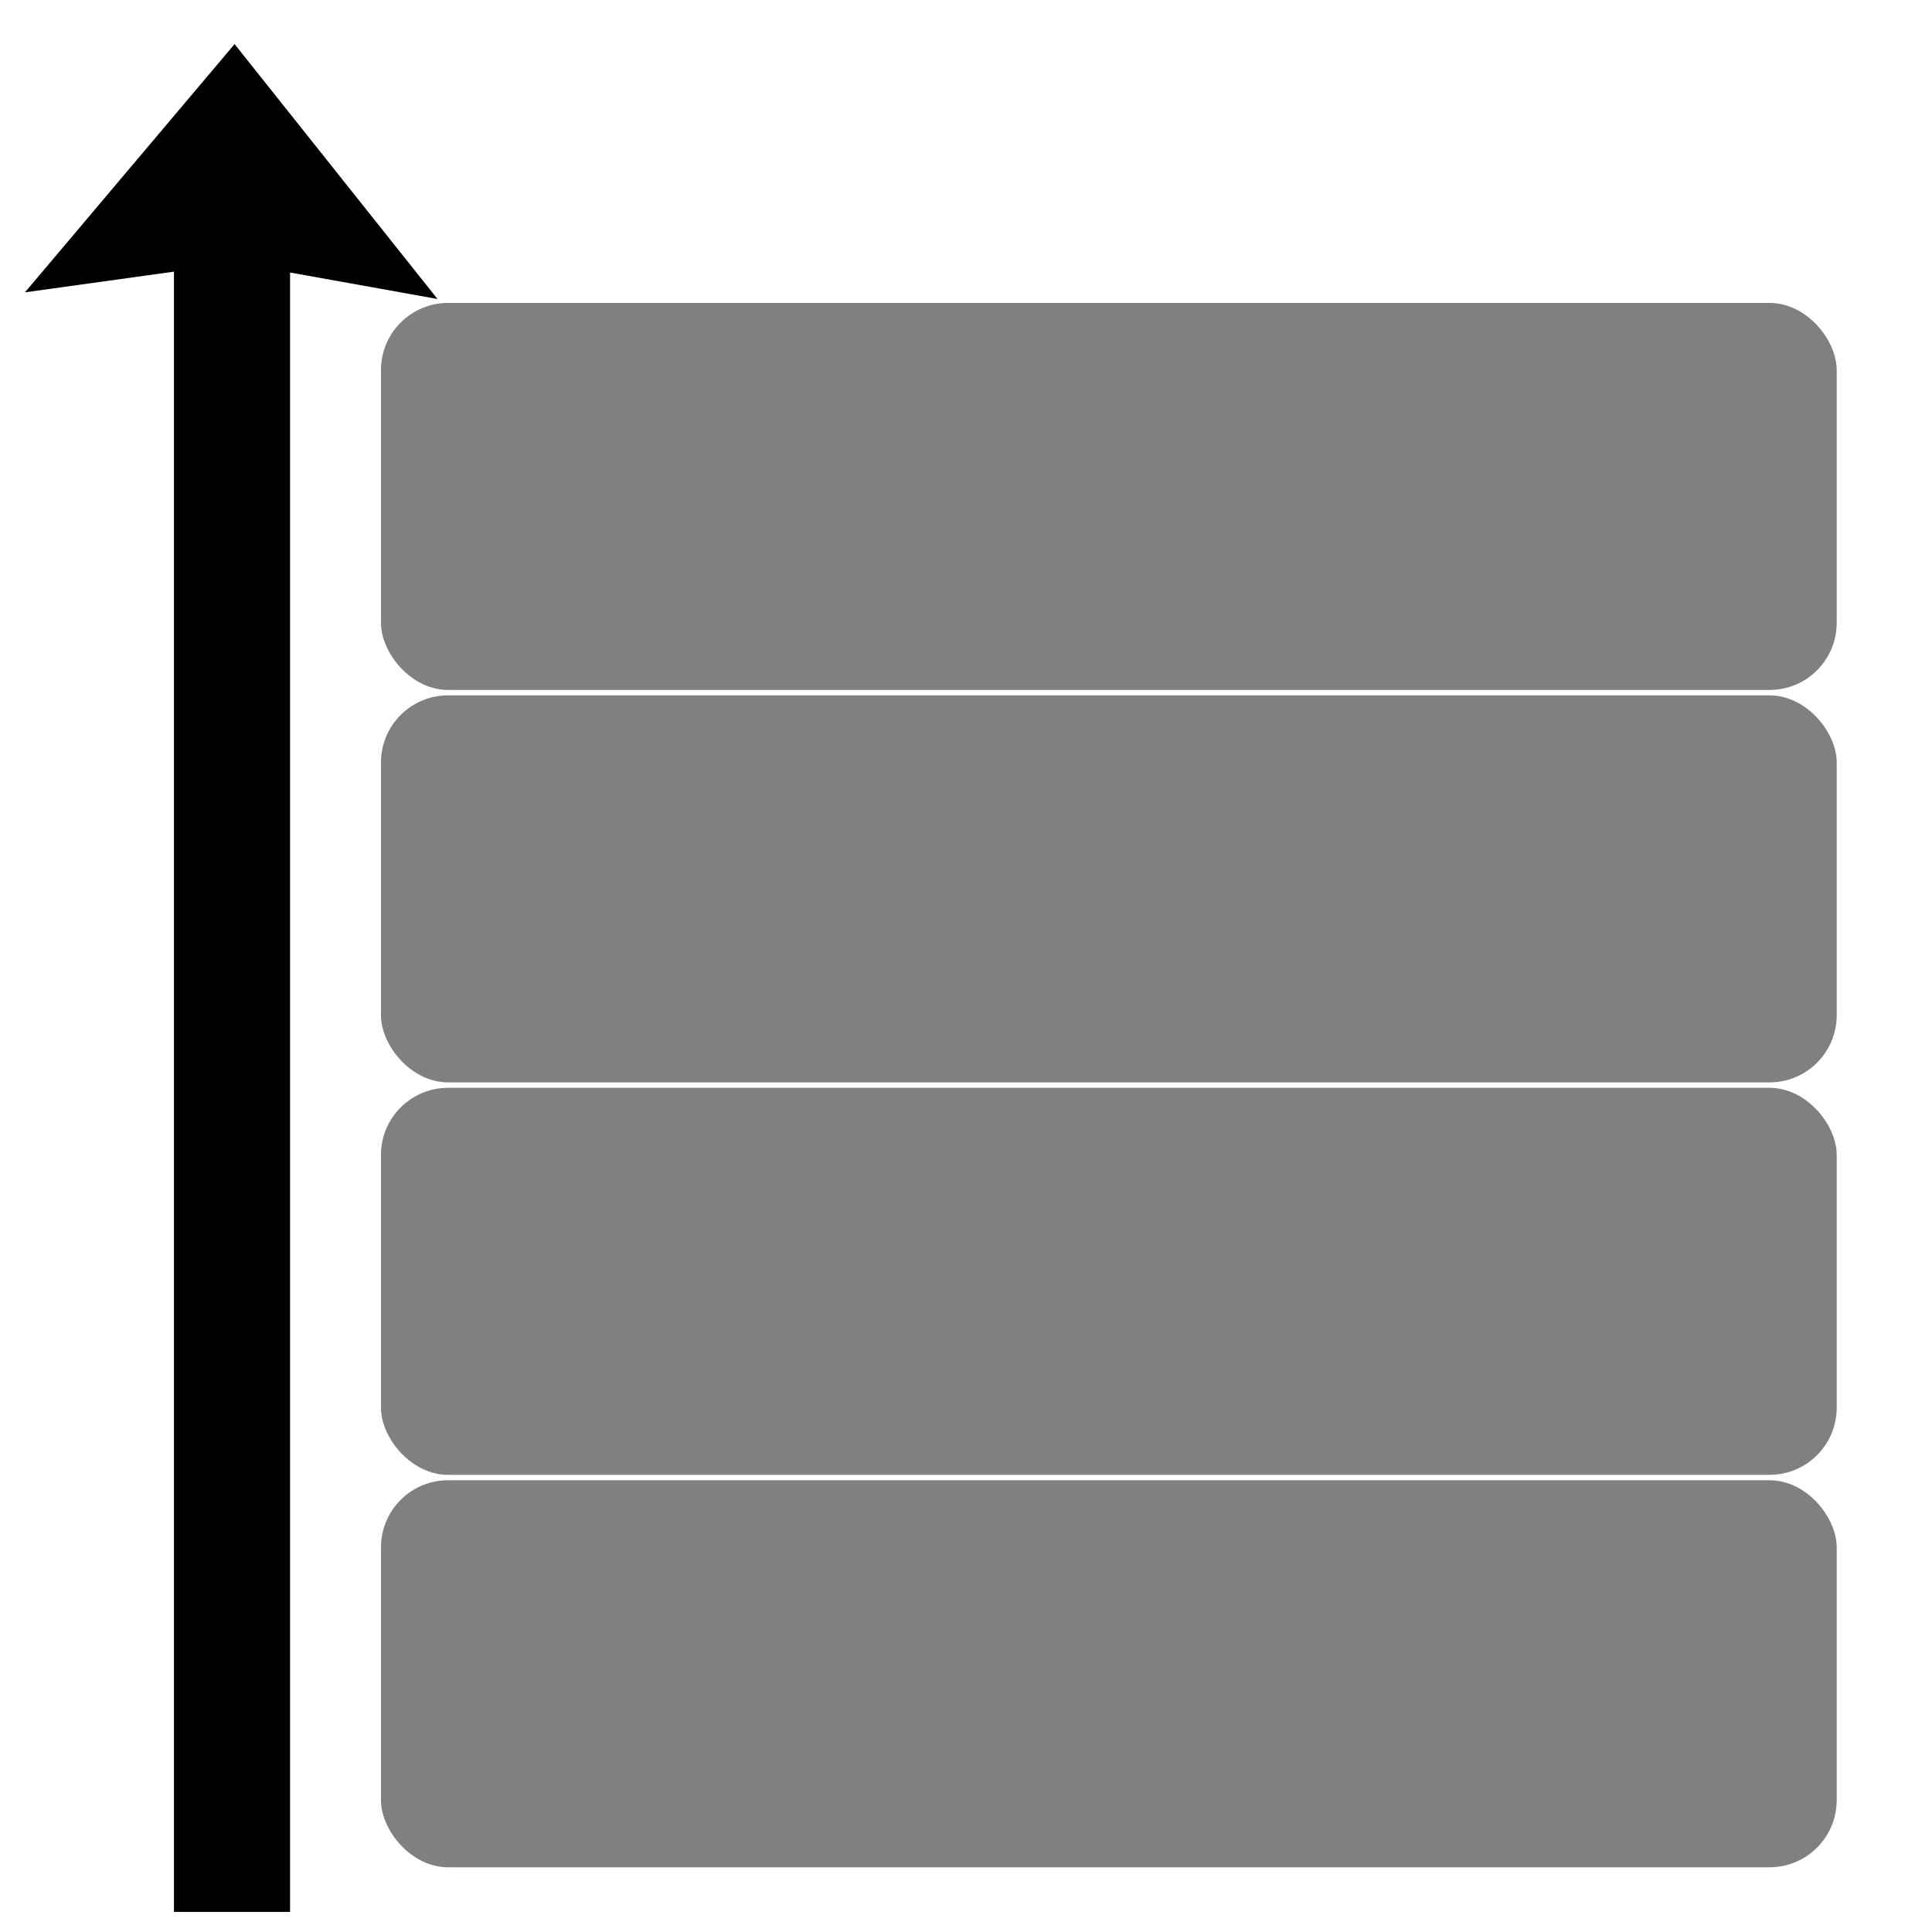
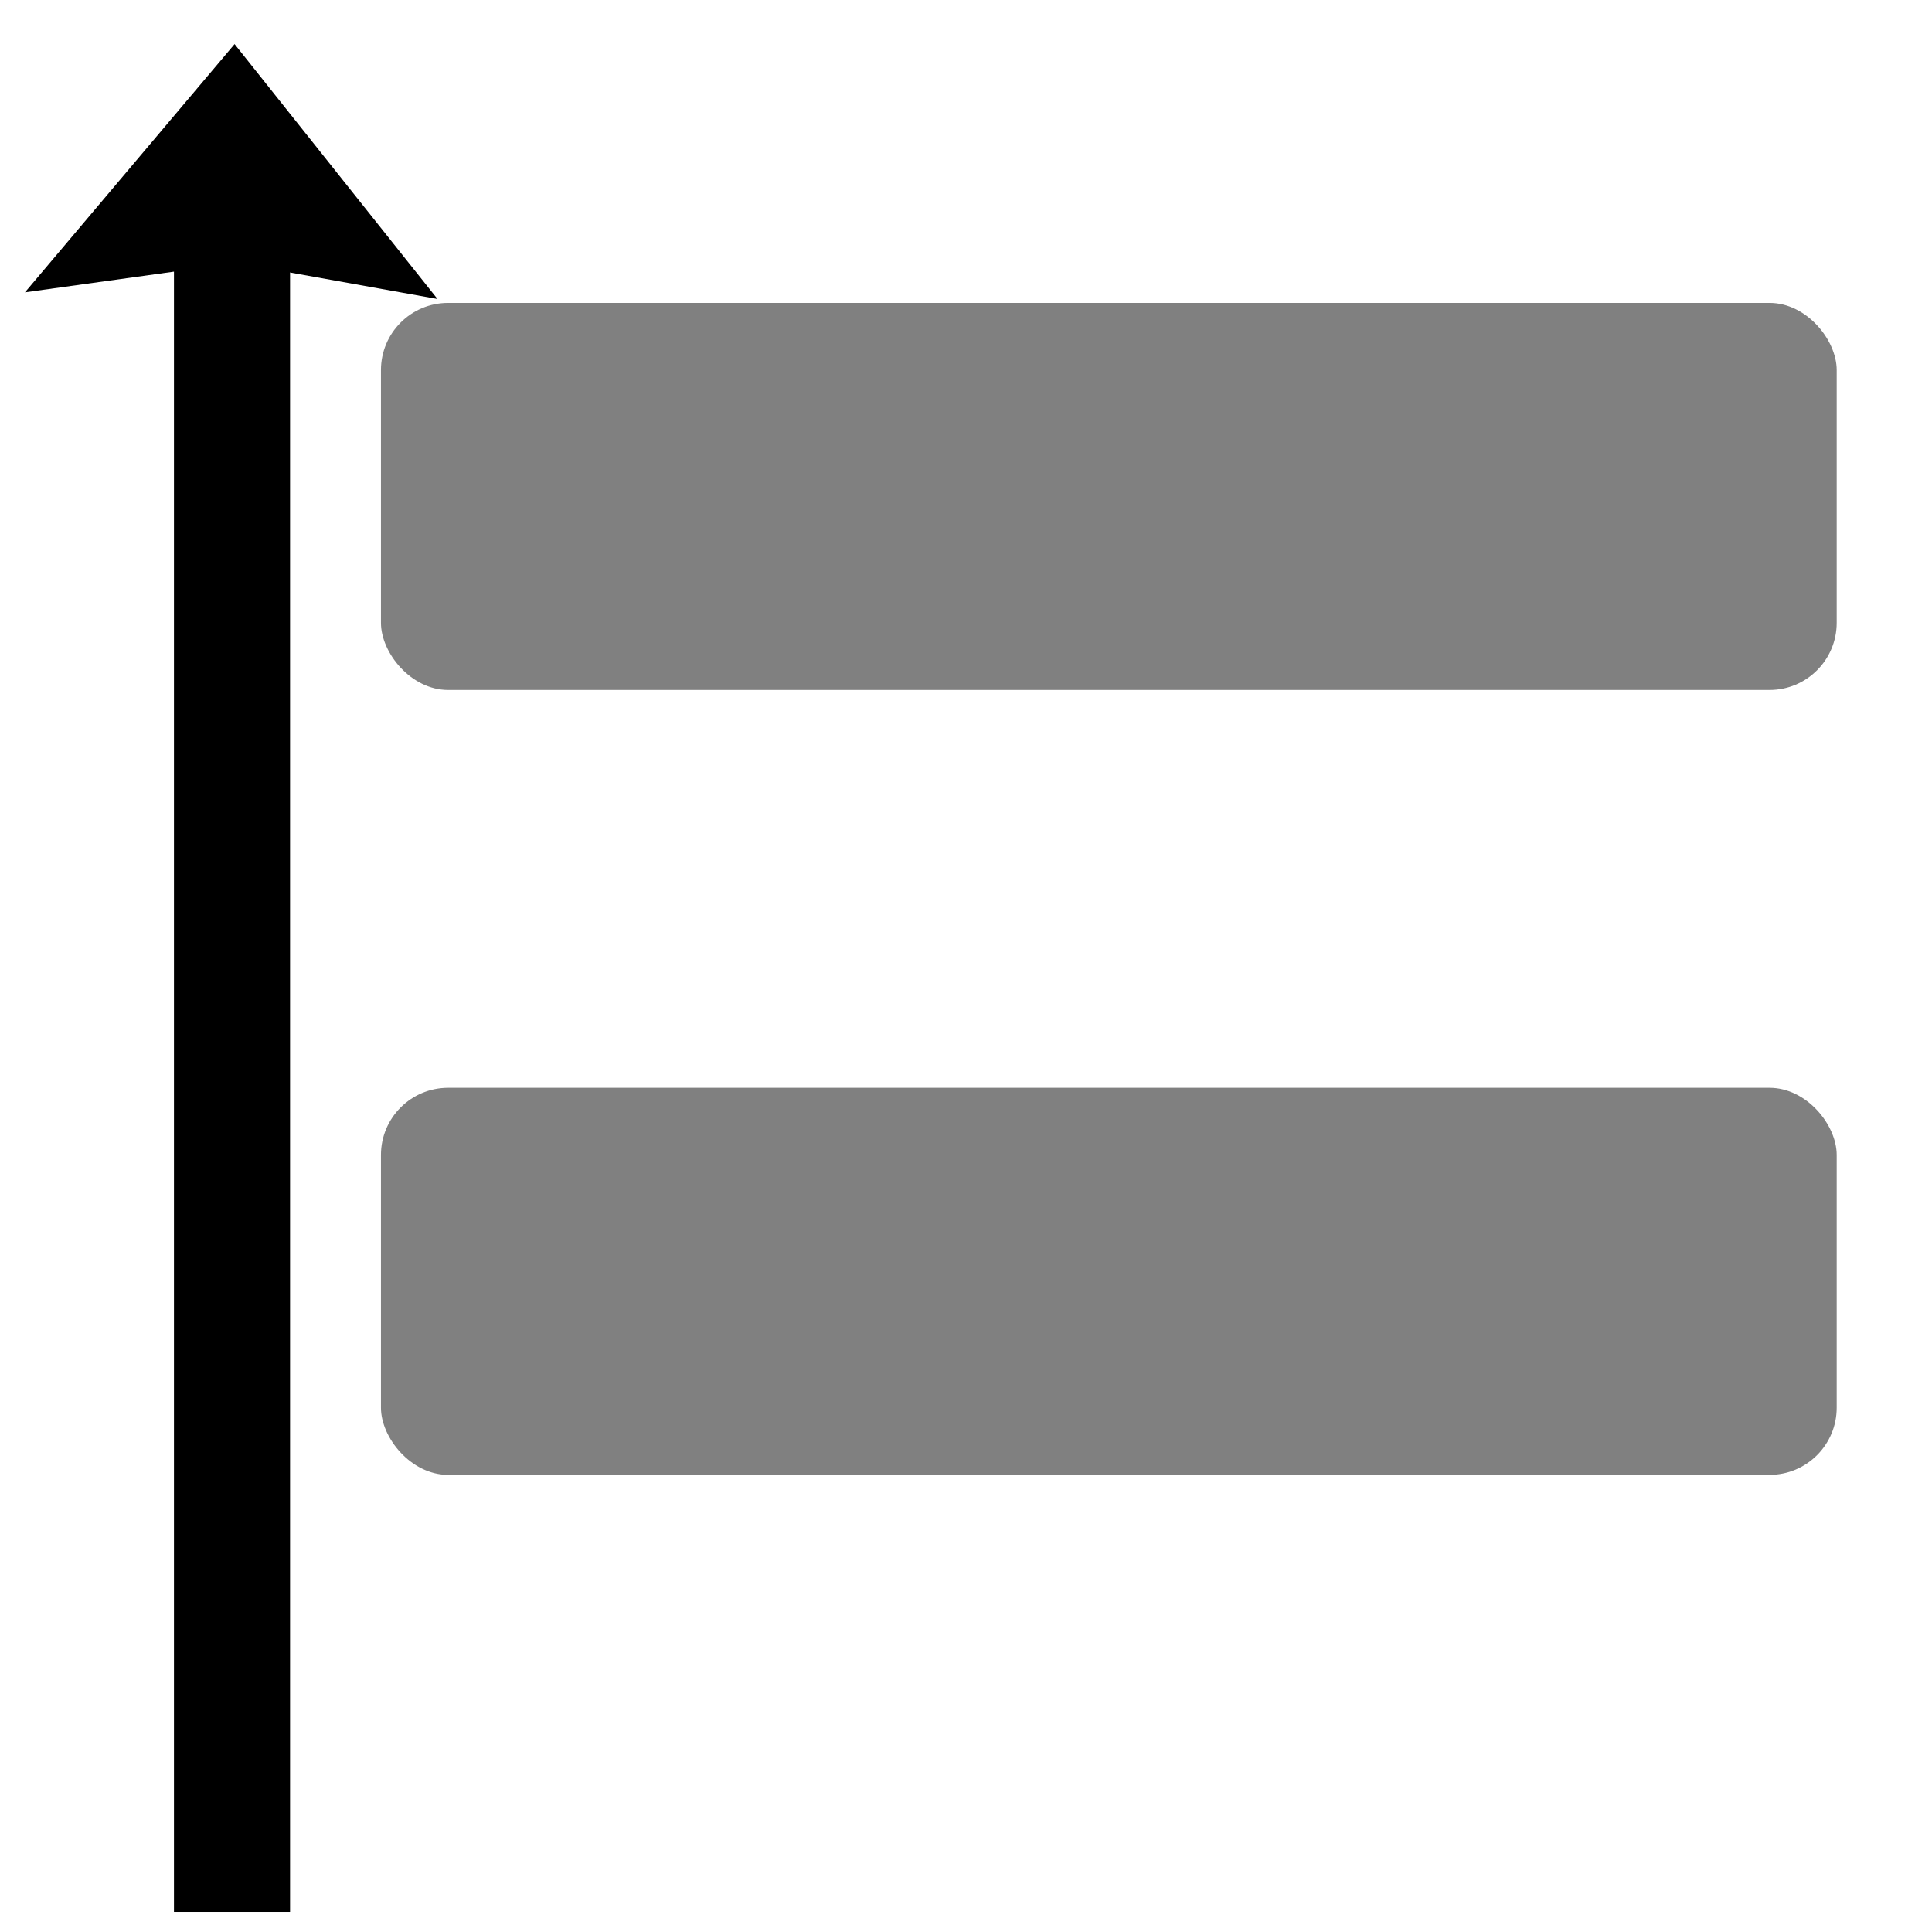
<svg xmlns="http://www.w3.org/2000/svg" xmlns:ns1="http://sodipodi.sourceforge.net/DTD/sodipodi-0.dtd" xmlns:ns2="http://www.inkscape.org/namespaces/inkscape" id="svg8" version="1.1" viewBox="0 0 67.733 67.733" height="256" width="256" ns1:docname="archivePageL.svg" ns2:version="1.0 (4035a4fb49, 2020-05-01)">
  <ns1:namedview ns2:document-rotation="0" pagecolor="#ffffff" bordercolor="#666666" borderopacity="1" objecttolerance="10" gridtolerance="10" guidetolerance="10" ns2:pageopacity="0" ns2:pageshadow="2" ns2:window-width="1910" ns2:window-height="2126" id="namedview6" showgrid="false" ns2:zoom="3.9375" ns2:cx="128" ns2:cy="128" ns2:window-x="1680" ns2:window-y="0" ns2:window-maximized="0" ns2:current-layer="svg8" />
  <defs id="defs2" />
  <g id="layer1" />
  <g transform="matrix(1,0,0,-1,0,68.575)" id="g838">
    <rect y="1.546" x="6.099" height="58.591" width="4.07" id="rect831" style="fill:#000000;stroke-width:0.365" />
    <path ns1:nodetypes="ccccc" d="M 8.297,59.357 15.338,58.093 8.224,67.029 0.875,58.326 Z" style="fill:#000000;stroke-width:0.365" id="rect833" />
  </g>
  <rect style="fill:#808080;fill-opacity:1;stroke-width:0.365" id="rect836" width="51.036" height="13.569" x="13.356" y="10.62" ry="2.354" />
-   <rect ry="2.354" y="24.378" x="13.356" height="13.569" width="51.036" id="rect838" style="fill:#808080;fill-opacity:1;stroke-width:0.365" />
  <rect style="fill:#808080;fill-opacity:1;stroke-width:0.365" id="rect840" width="51.036" height="13.569" x="13.356" y="38.137" ry="2.354" />
-   <rect ry="2.354" y="51.895" x="13.356" height="13.569" width="51.036" id="rect842" style="fill:#808080;fill-opacity:1;stroke-width:0.365" />
</svg>